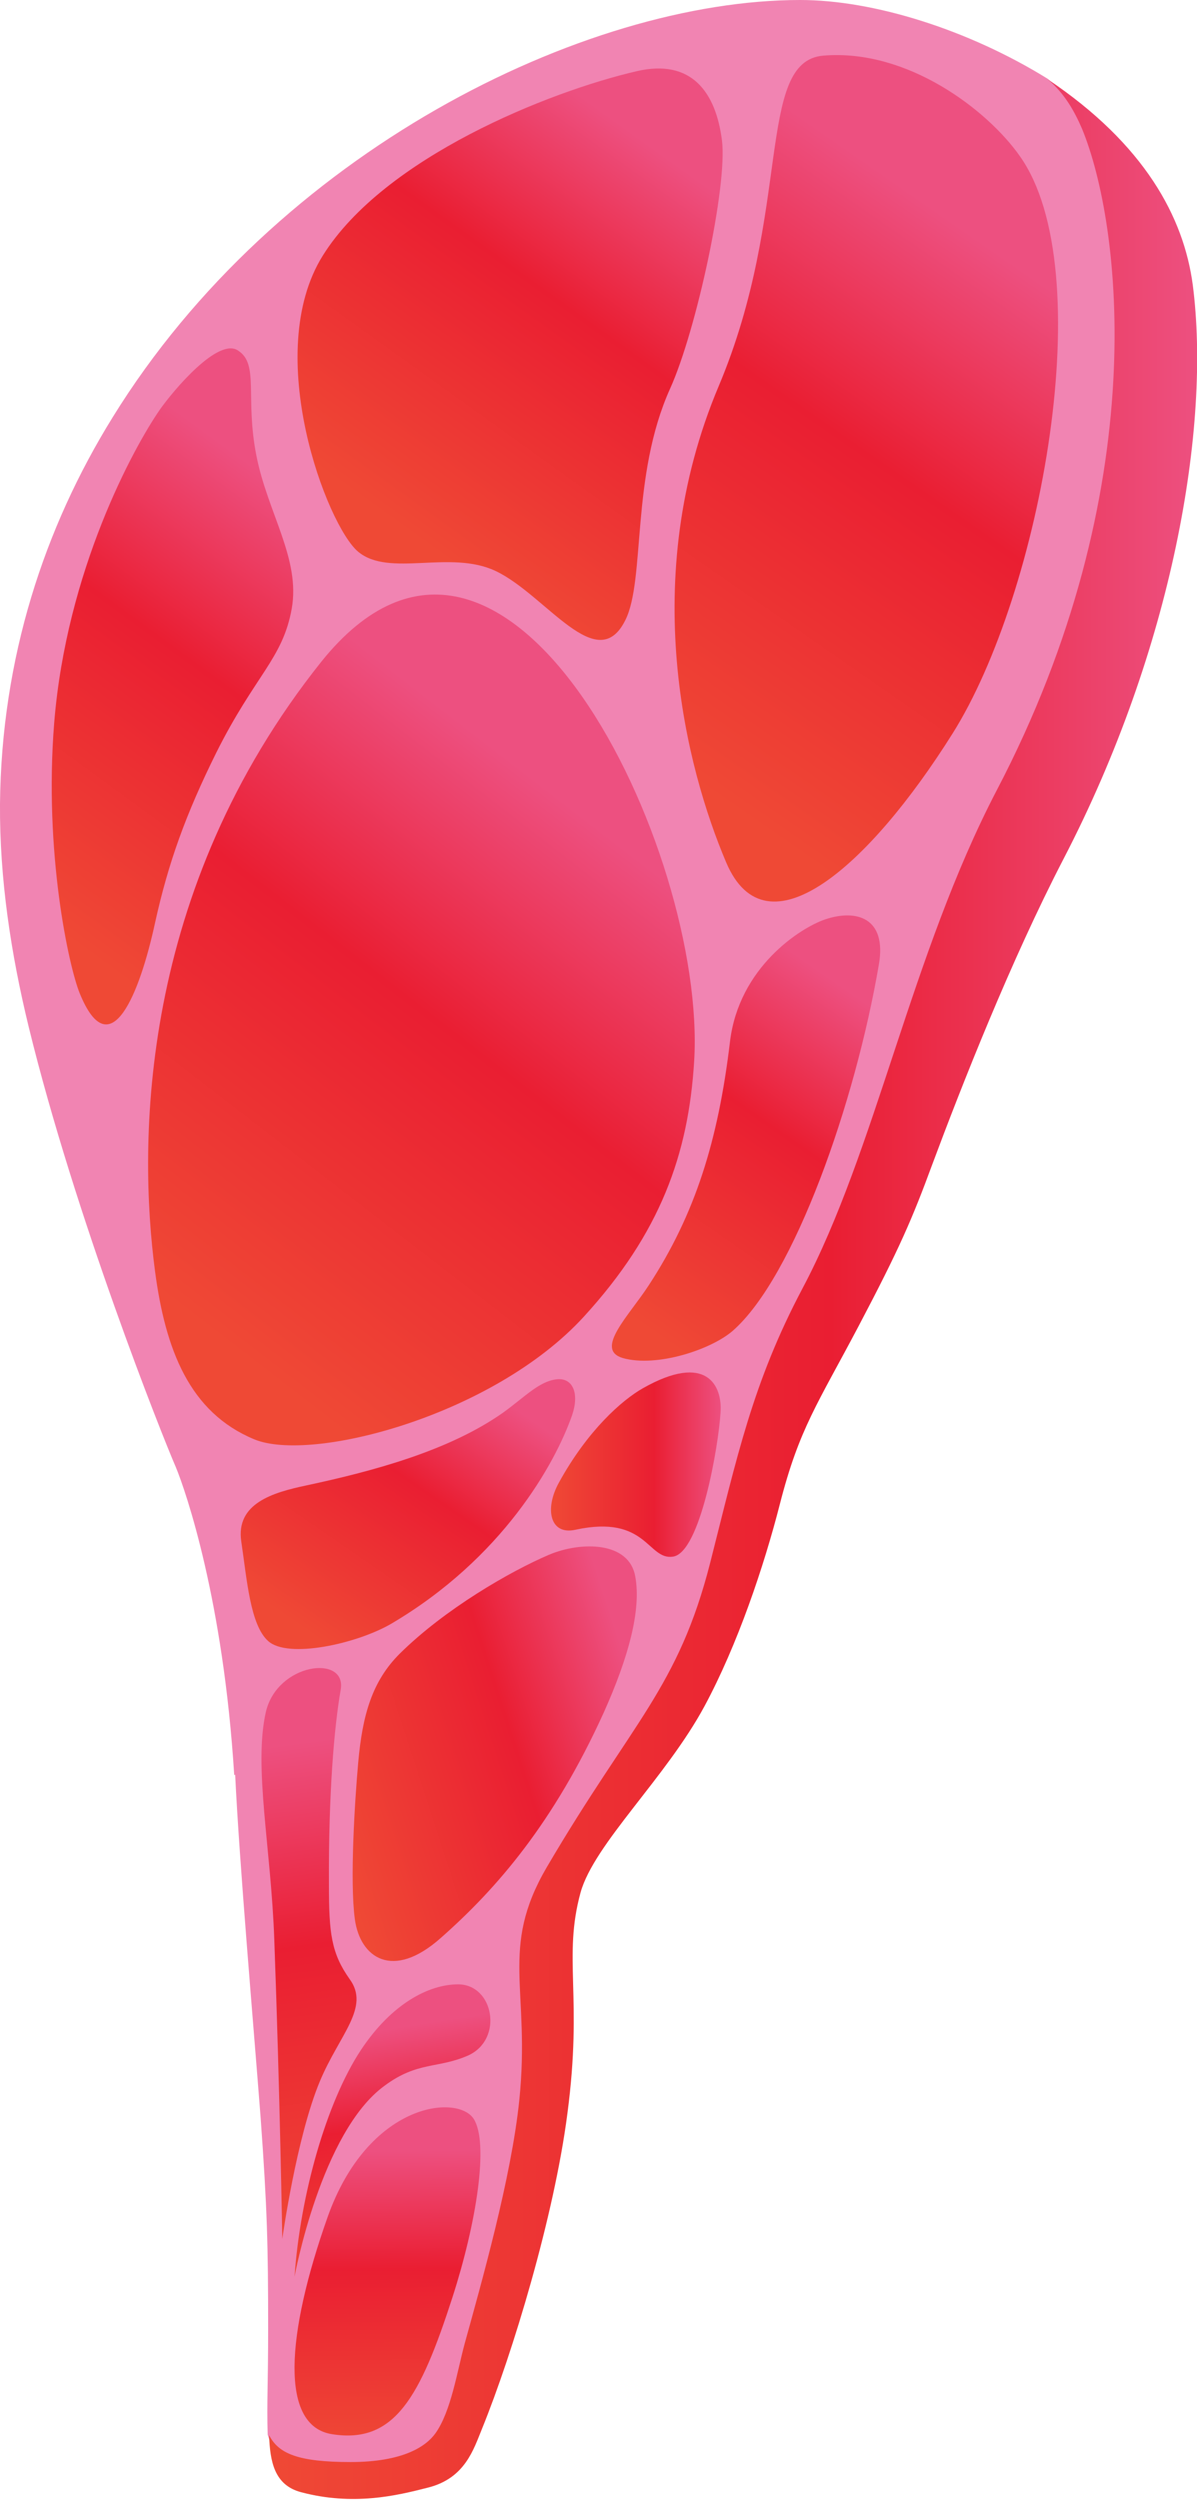
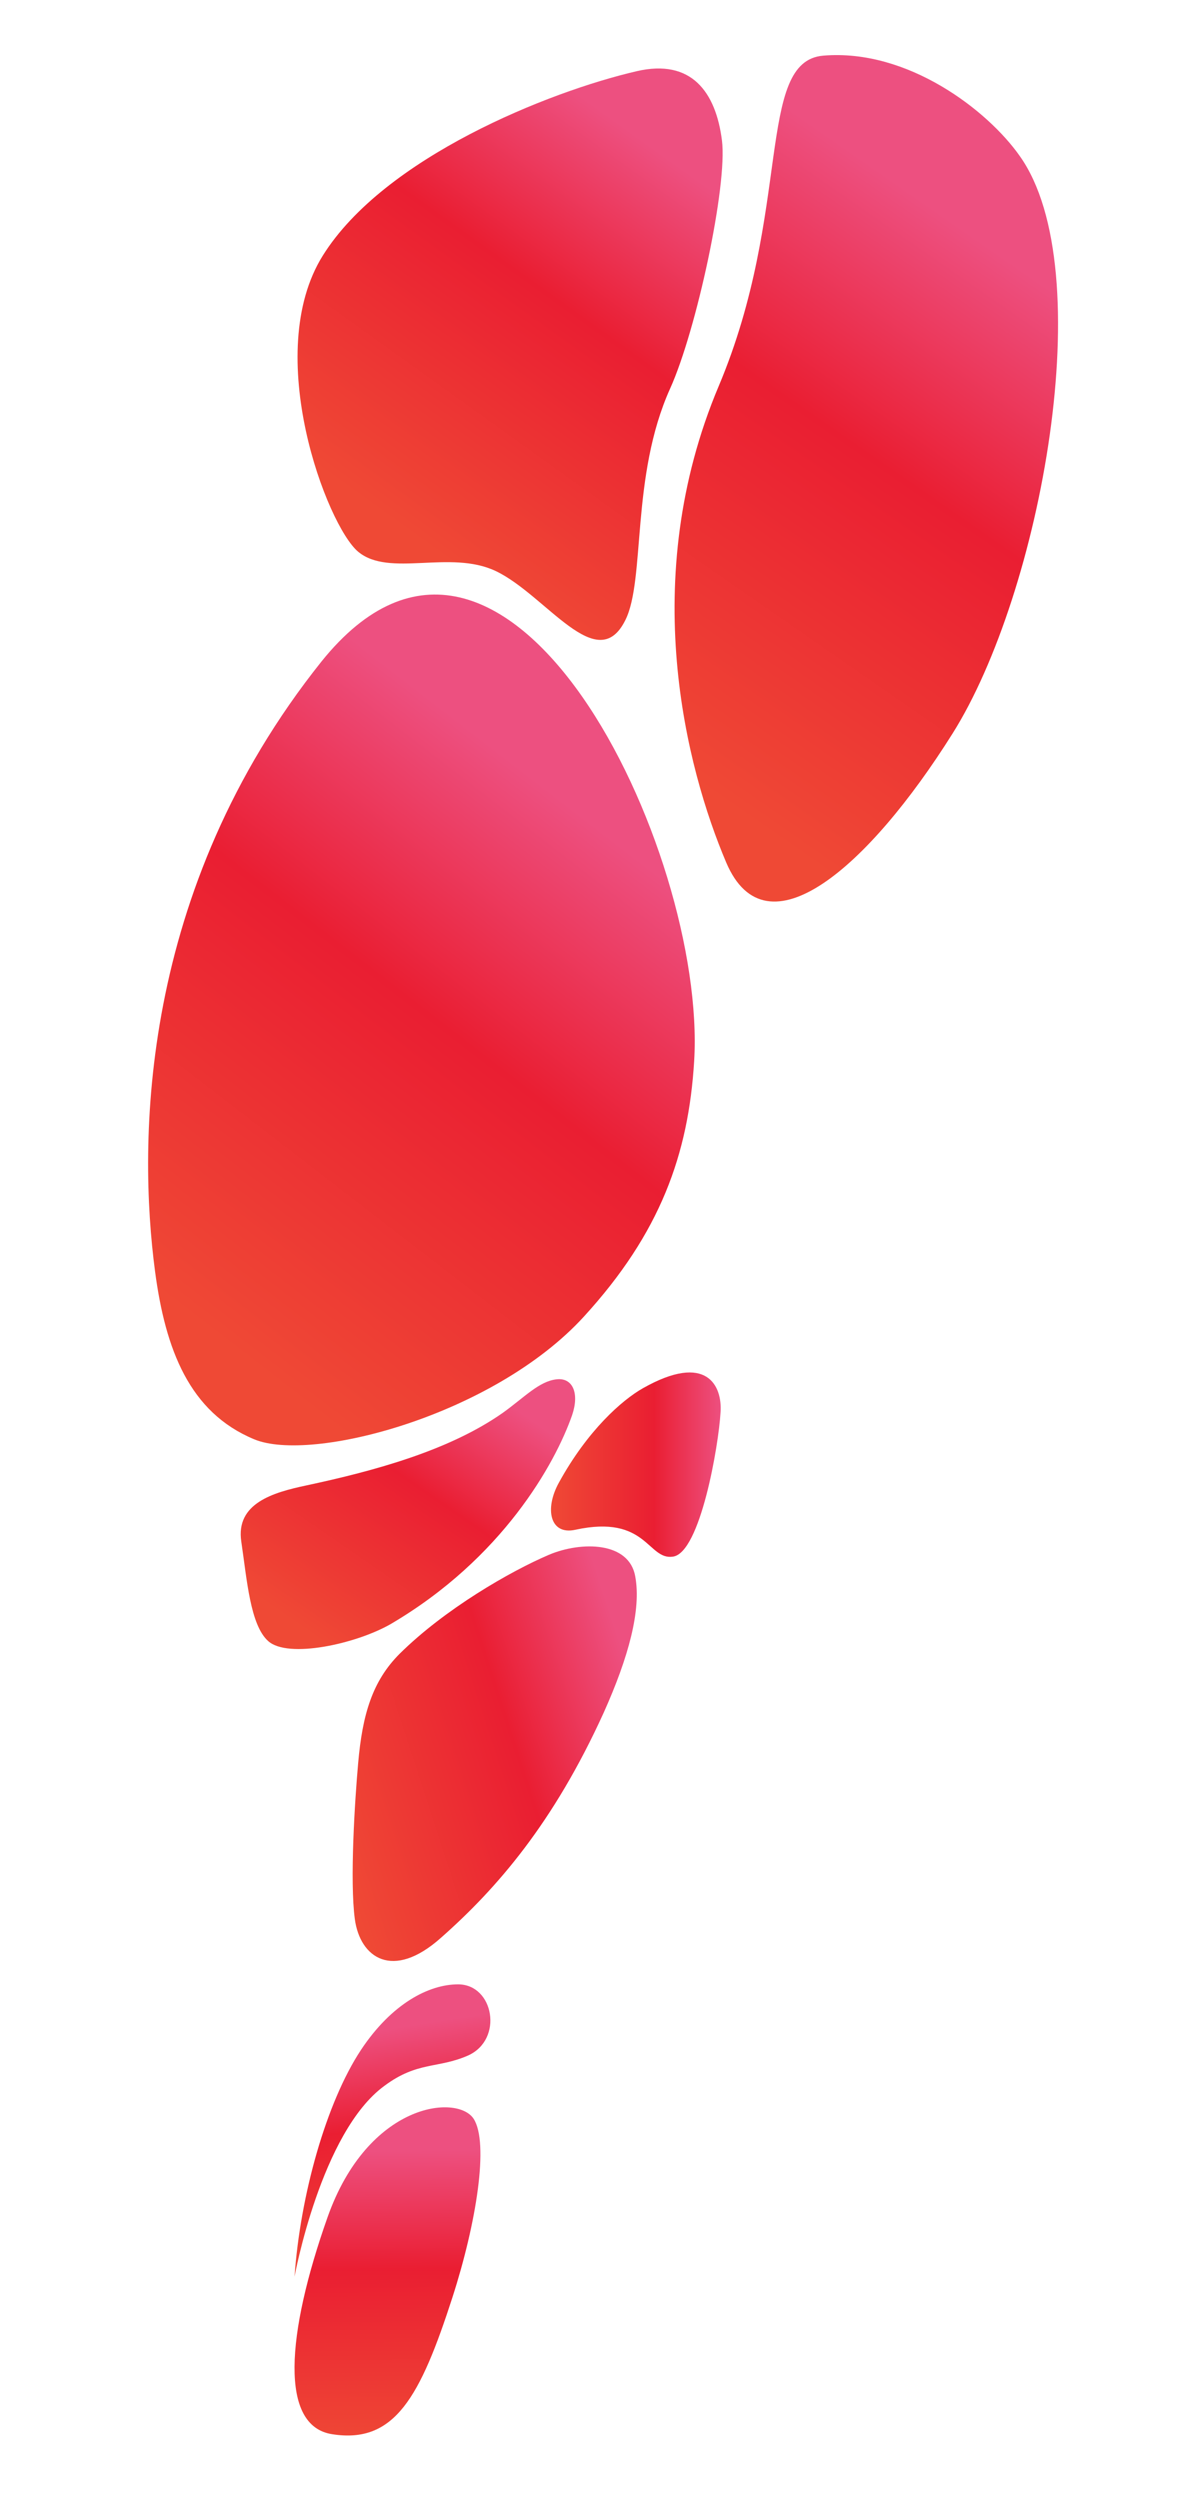
<svg xmlns="http://www.w3.org/2000/svg" version="1.1" id="Layer_1" x="0px" y="0px" viewBox="0 0 254 530.1" style="enable-background:new 0 0 254 530.1;" xml:space="preserve">
  <style type="text/css">
	.st0{fill:#F184B2;}
	.st1{fill:url(#SVGID_1_);}
	.st2{fill:url(#SVGID_2_);}
	.st3{fill:url(#SVGID_3_);}
	.st4{fill:url(#SVGID_4_);}
	.st5{fill:url(#SVGID_5_);}
	.st6{fill:url(#SVGID_6_);}
	.st7{fill:url(#SVGID_7_);}
	.st8{fill:url(#SVGID_8_);}
	.st9{fill:url(#SVGID_9_);}
	.st10{fill:url(#SVGID_10_);}
	.st11{fill:url(#SVGID_11_);}
	.st12{fill:url(#SVGID_12_);}
</style>
-   <path class="st0" d="M231.4,26.5c-1.4-3.8-7.1-8-9.1-9.8C205.5,6.3,185.4,0,169.8,0C123.9,0,58.6,32.3,23.9,88.5  c-14.5,23.4-23.6,51-23.9,82c-0.1,15.8,2.3,31.7,6.1,47.3c9.8,40.1,28.2,86.4,31.2,93.3c2.2,5.3,10.1,28.4,12.4,65.3  c0.1,0,0.2,0,0.2-0.1c0.9,18.8,3.8,52,5.4,72.7c1.4,19.3,1.6,27.2,1.6,44.7c0,11.9-0.3,15.7-0.1,22.6c4.8,16.4,36.9,13.6,43.8-11.1  c4.1-14.5,15.6-54.2,15.7-62.2c0.1-12.3-4.4-30.6,3.3-44.9c7.2-13.4,28.8-44.3,31.6-52.5c2.8-7.8,7.4-27,10-38.2  c4.7-19.7,16.3-28,30.2-58.8c8.6-19,11.3-40.3,26.4-76.7C247.2,101.4,239.5,47.6,231.4,26.5z" />
  <linearGradient id="SVGID_1_" gradientUnits="userSpaceOnUse" x1="192.847" y1="258.177" x2="267.663" y2="149.722" gradientTransform="matrix(0.999 3.708277e-02 -4.672987e-02 1.027 -136.895 9.334)">
    <stop offset="0" style="stop-color:#EF4935" />
    <stop offset="0.605" style="stop-color:#EA1E32" />
    <stop offset="1" style="stop-color:#ED5080" />
  </linearGradient>
  <path class="st1" d="M147.3,225c-1.2,19.8-7.2,36.5-23.4,54.2c-19.2,21-57.9,31.1-70,26c-13.7-5.7-18.8-19-21-35.6  c-3.6-27.2-3.5-80.7,35.3-129.3C107.4,91.5,150,180.4,147.3,225z" />
  <linearGradient id="SVGID_2_" gradientUnits="userSpaceOnUse" x1="163.238" y1="140.885" x2="217.827" y2="61.752" gradientTransform="matrix(1 1.549771e-02 -2.388389e-02 1 -73.492 -30.715)">
    <stop offset="0" style="stop-color:#EF4935" />
    <stop offset="0.605" style="stop-color:#EA1E32" />
    <stop offset="1" style="stop-color:#ED5080" />
  </linearGradient>
  <path class="st2" d="M135.1,15.1c11.6-2.7,16.8,4.4,18.1,14.7c1.2,9.5-5.4,40.2-11,52.6c-8.4,18.6-5.2,40.5-9.5,49.1  c-6,12.1-16.8-5.3-27.5-10.4c-9.7-4.6-22.6,1.4-29.2-4.1S55.5,75,68.5,54.2S116.5,19.4,135.1,15.1z" />
  <linearGradient id="SVGID_3_" gradientUnits="userSpaceOnUse" x1="107.724" y1="233.936" x2="166.556" y2="148.653" gradientTransform="matrix(1 2.439798e-02 -3.278422e-02 1 -98.489 -46.862)">
    <stop offset="0" style="stop-color:#EF4935" />
    <stop offset="0.605" style="stop-color:#EA1E32" />
    <stop offset="1" style="stop-color:#ED5080" />
  </linearGradient>
-   <path class="st3" d="M33.9,86.9C28.3,95,14.1,121,11.5,153.3c-2.2,27.5,3.1,51.6,5.4,57.3c6.5,16,12.8-0.1,16-14.9  c2.8-12.7,6.5-23,13-36.1c8.2-16.4,14.1-19.9,16-30.5c1.9-10.6-5.1-20.3-7.5-32.5s0.6-19.3-3.8-22.2C46.4,71.3,36.7,82.9,33.9,86.9z  " />
  <linearGradient id="SVGID_4_" gradientUnits="userSpaceOnUse" x1="162.704" y1="279.481" x2="209.757" y2="211.273" gradientTransform="matrix(1 0 -8.388692e-03 1 -26.339 -1.091947e-03)">
    <stop offset="0" style="stop-color:#EF4935" />
    <stop offset="0.605" style="stop-color:#EA1E32" />
    <stop offset="1" style="stop-color:#ED5080" />
  </linearGradient>
-   <path class="st4" d="M155.5,282.2c13-11.4,26-48.4,31-77.7c1.7-9.9-4.8-11.8-11.5-9.5c-5.2,1.8-18.2,10.1-20.1,25.9  c-2.5,21-7.4,36.6-17.2,51.6c-4.2,6.5-11.7,13.7-5.5,15.5C139.4,290,150.9,286.2,155.5,282.2z" />
  <linearGradient id="SVGID_5_" gradientUnits="userSpaceOnUse" x1="163.069" y1="157.454" x2="235.893" y2="51.887" gradientTransform="matrix(1 0 -8.388692e-03 1 -26.339 -1.091947e-03)">
    <stop offset="0" style="stop-color:#EF4935" />
    <stop offset="0.605" style="stop-color:#EA1E32" />
    <stop offset="1" style="stop-color:#ED5080" />
  </linearGradient>
  <path class="st5" d="M216.4,33.1c17.2,24.2,4.5,92.7-14.3,122.5c-17.8,28.3-39.5,47.3-48,27.3s-18.9-60-1.6-101  c15.7-37.2,7.8-68.9,22.2-70.1C192.6,10.3,209.6,23.4,216.4,33.1z" />
  <linearGradient id="SVGID_6_" gradientUnits="userSpaceOnUse" x1="56.87" y1="273.383" x2="254.041" y2="273.383">
    <stop offset="0" style="stop-color:#EF4935" />
    <stop offset="0.605" style="stop-color:#EA1E32" />
    <stop offset="1" style="stop-color:#ED5080" />
  </linearGradient>
-   <path class="st6" d="M253.1,60.4c-1.9-14.3-10.2-29.8-30.8-43.6c3.6,3,5.7,6.8,7.3,10.5c8.3,20.1,15.4,76.3-18.1,140.3  c-18.2,34.9-25.6,76.2-41.2,105.6c-10.6,20-13.9,35.8-19.6,58.2c-6.8,26.6-16.5,33.6-34.7,64.6c-10.1,17.3-3.4,25.8-5.8,49.3  c-1.7,16.6-8.1,39-11.6,51.7c-1.6,5.9-2.9,14.4-6.2,19c-2,2.8-6.9,6.1-18,6.1c-11.2,0-15.3-1.8-17.3-5.7c0.2,5.6,1.1,10.6,6.8,12.1  c11,2.9,20,0.8,27-1c7.8-2,9.6-8.1,11.4-12.5c6.5-16,15.3-45.1,18.1-66.8c3.3-24.9-1-33,2.8-46.9c2.9-10.3,18.1-24.3,26.3-39.5  c7-13,12.6-29.6,16-42.9c4.1-16,8-21.2,16.7-37.7c8.7-16.5,11.4-22.8,15.6-34.2c6.3-16.9,16.7-43.3,27.9-64.9  C248.8,137.6,257,90.5,253.1,60.4z" />
  <linearGradient id="SVGID_7_" gradientUnits="userSpaceOnUse" x1="-202.137" y1="443.761" x2="-131.437" y2="408.785" gradientTransform="matrix(0.851 1.737477e-02 -0.105 0.961 288.778 -34.706)">
    <stop offset="0" style="stop-color:#EF4935" />
    <stop offset="0.605" style="stop-color:#EA1E32" />
    <stop offset="1" style="stop-color:#ED5080" />
  </linearGradient>
  <path class="st7" d="M76,373.9c0.9-10.3,3-17.4,8.8-23.2c9.6-9.5,23.5-17.5,31.7-21c6.9-2.9,17-2.8,18.3,4.6  c1.3,7.1-1.4,17.1-6.7,28.9c-10.6,23.3-22.6,37.2-34.5,47.7c-10.3,9.2-17.2,4.2-18.3-3.9C74.2,398.9,75.3,381.7,76,373.9z" />
  <linearGradient id="SVGID_8_" gradientUnits="userSpaceOnUse" x1="481.513" y1="569.622" x2="469.746" y2="513.322" gradientTransform="matrix(0.805 0.218 -0.361 1.084 -106.439 -202.834)">
    <stop offset="0" style="stop-color:#EF4935" />
    <stop offset="0.605" style="stop-color:#EA1E32" />
    <stop offset="1" style="stop-color:#ED5080" />
  </linearGradient>
  <path class="st8" d="M100.5,449.3c-3.5-5.3-22.4-3.4-31,20.9c-8.8,24.9-10.2,44.3,1,46c13.3,2.1,18.7-8,25.5-29  C101.1,471.4,103.8,454.4,100.5,449.3z" />
  <linearGradient id="SVGID_9_" gradientUnits="userSpaceOnUse" x1="378.673" y1="609.527" x2="356.13" y2="501.671" gradientTransform="matrix(0.991 6.674124e-02 -0.166 0.998 -205.223 -155.028)">
    <stop offset="0" style="stop-color:#EF4935" />
    <stop offset="0.605" style="stop-color:#EA1E32" />
    <stop offset="1" style="stop-color:#ED5080" />
  </linearGradient>
-   <path class="st9" d="M72.3,358.3c-1.4,8-2.6,22.1-2.5,41.4c0,10.3,0.5,14.5,4.4,20c4.4,6-2.2,11.8-6.3,21.6c-5,11.9-8,33.5-8,33.5  s-0.5-30.8-1.7-63.6c-0.7-19.4-4.4-36.5-1.8-48.1C58.8,352.6,73.6,350.8,72.3,358.3z" />
  <linearGradient id="SVGID_10_" gradientUnits="userSpaceOnUse" x1="338.92" y1="584.914" x2="328.27" y2="533.962" gradientTransform="matrix(0.994 4.982408e-02 -0.149 0.999 -164.631 -119.505)">
    <stop offset="0" style="stop-color:#EF4935" />
    <stop offset="0.605" style="stop-color:#EA1E32" />
    <stop offset="1" style="stop-color:#ED5080" />
  </linearGradient>
  <path class="st10" d="M62.5,482.8c1.2-17.2,6.7-36.9,14.1-48.1c6.5-9.8,14.4-13.9,20.6-13.9c7.6,0,9.7,11.7,2.1,15.1  c-6.4,2.8-10.7,1.2-17.7,6.4C68.1,452.1,62.5,482.8,62.5,482.8z" />
  <linearGradient id="SVGID_11_" gradientUnits="userSpaceOnUse" x1="64.211" y1="345.323" x2="100.528" y2="292.677">
    <stop offset="0" style="stop-color:#EF4935" />
    <stop offset="0.605" style="stop-color:#EA1E32" />
    <stop offset="1" style="stop-color:#ED5080" />
  </linearGradient>
  <path class="st11" d="M65,315c-7.1,1.5-15,3.8-13.8,11.9c1.2,8.1,1.9,17.7,5.7,21.1c4.2,3.8,18.7,0.6,26-3.6  c23.7-13.9,34.9-34,38.5-44.3c1.6-4.7,0.1-8-3.3-7.6c-3.7,0.4-6.8,3.8-11.4,7.1C95.3,307.6,79.5,311.9,65,315z" />
  <linearGradient id="SVGID_12_" gradientUnits="userSpaceOnUse" x1="116.977" y1="310.649" x2="153.022" y2="310.649">
    <stop offset="0" style="stop-color:#EF4935" />
    <stop offset="0.605" style="stop-color:#EA1E32" />
    <stop offset="1" style="stop-color:#ED5080" />
  </linearGradient>
  <path class="st12" d="M136.4,294.4c-4.4,2.5-11.7,8.9-17.8,20c-3.1,5.6-1.9,11.2,3.5,10c15.2-3.3,15.3,6.5,20.7,5.7  c5.8-0.8,9.7-23.6,10.1-30.6C153.3,293.9,150,286.7,136.4,294.4z" />
</svg>